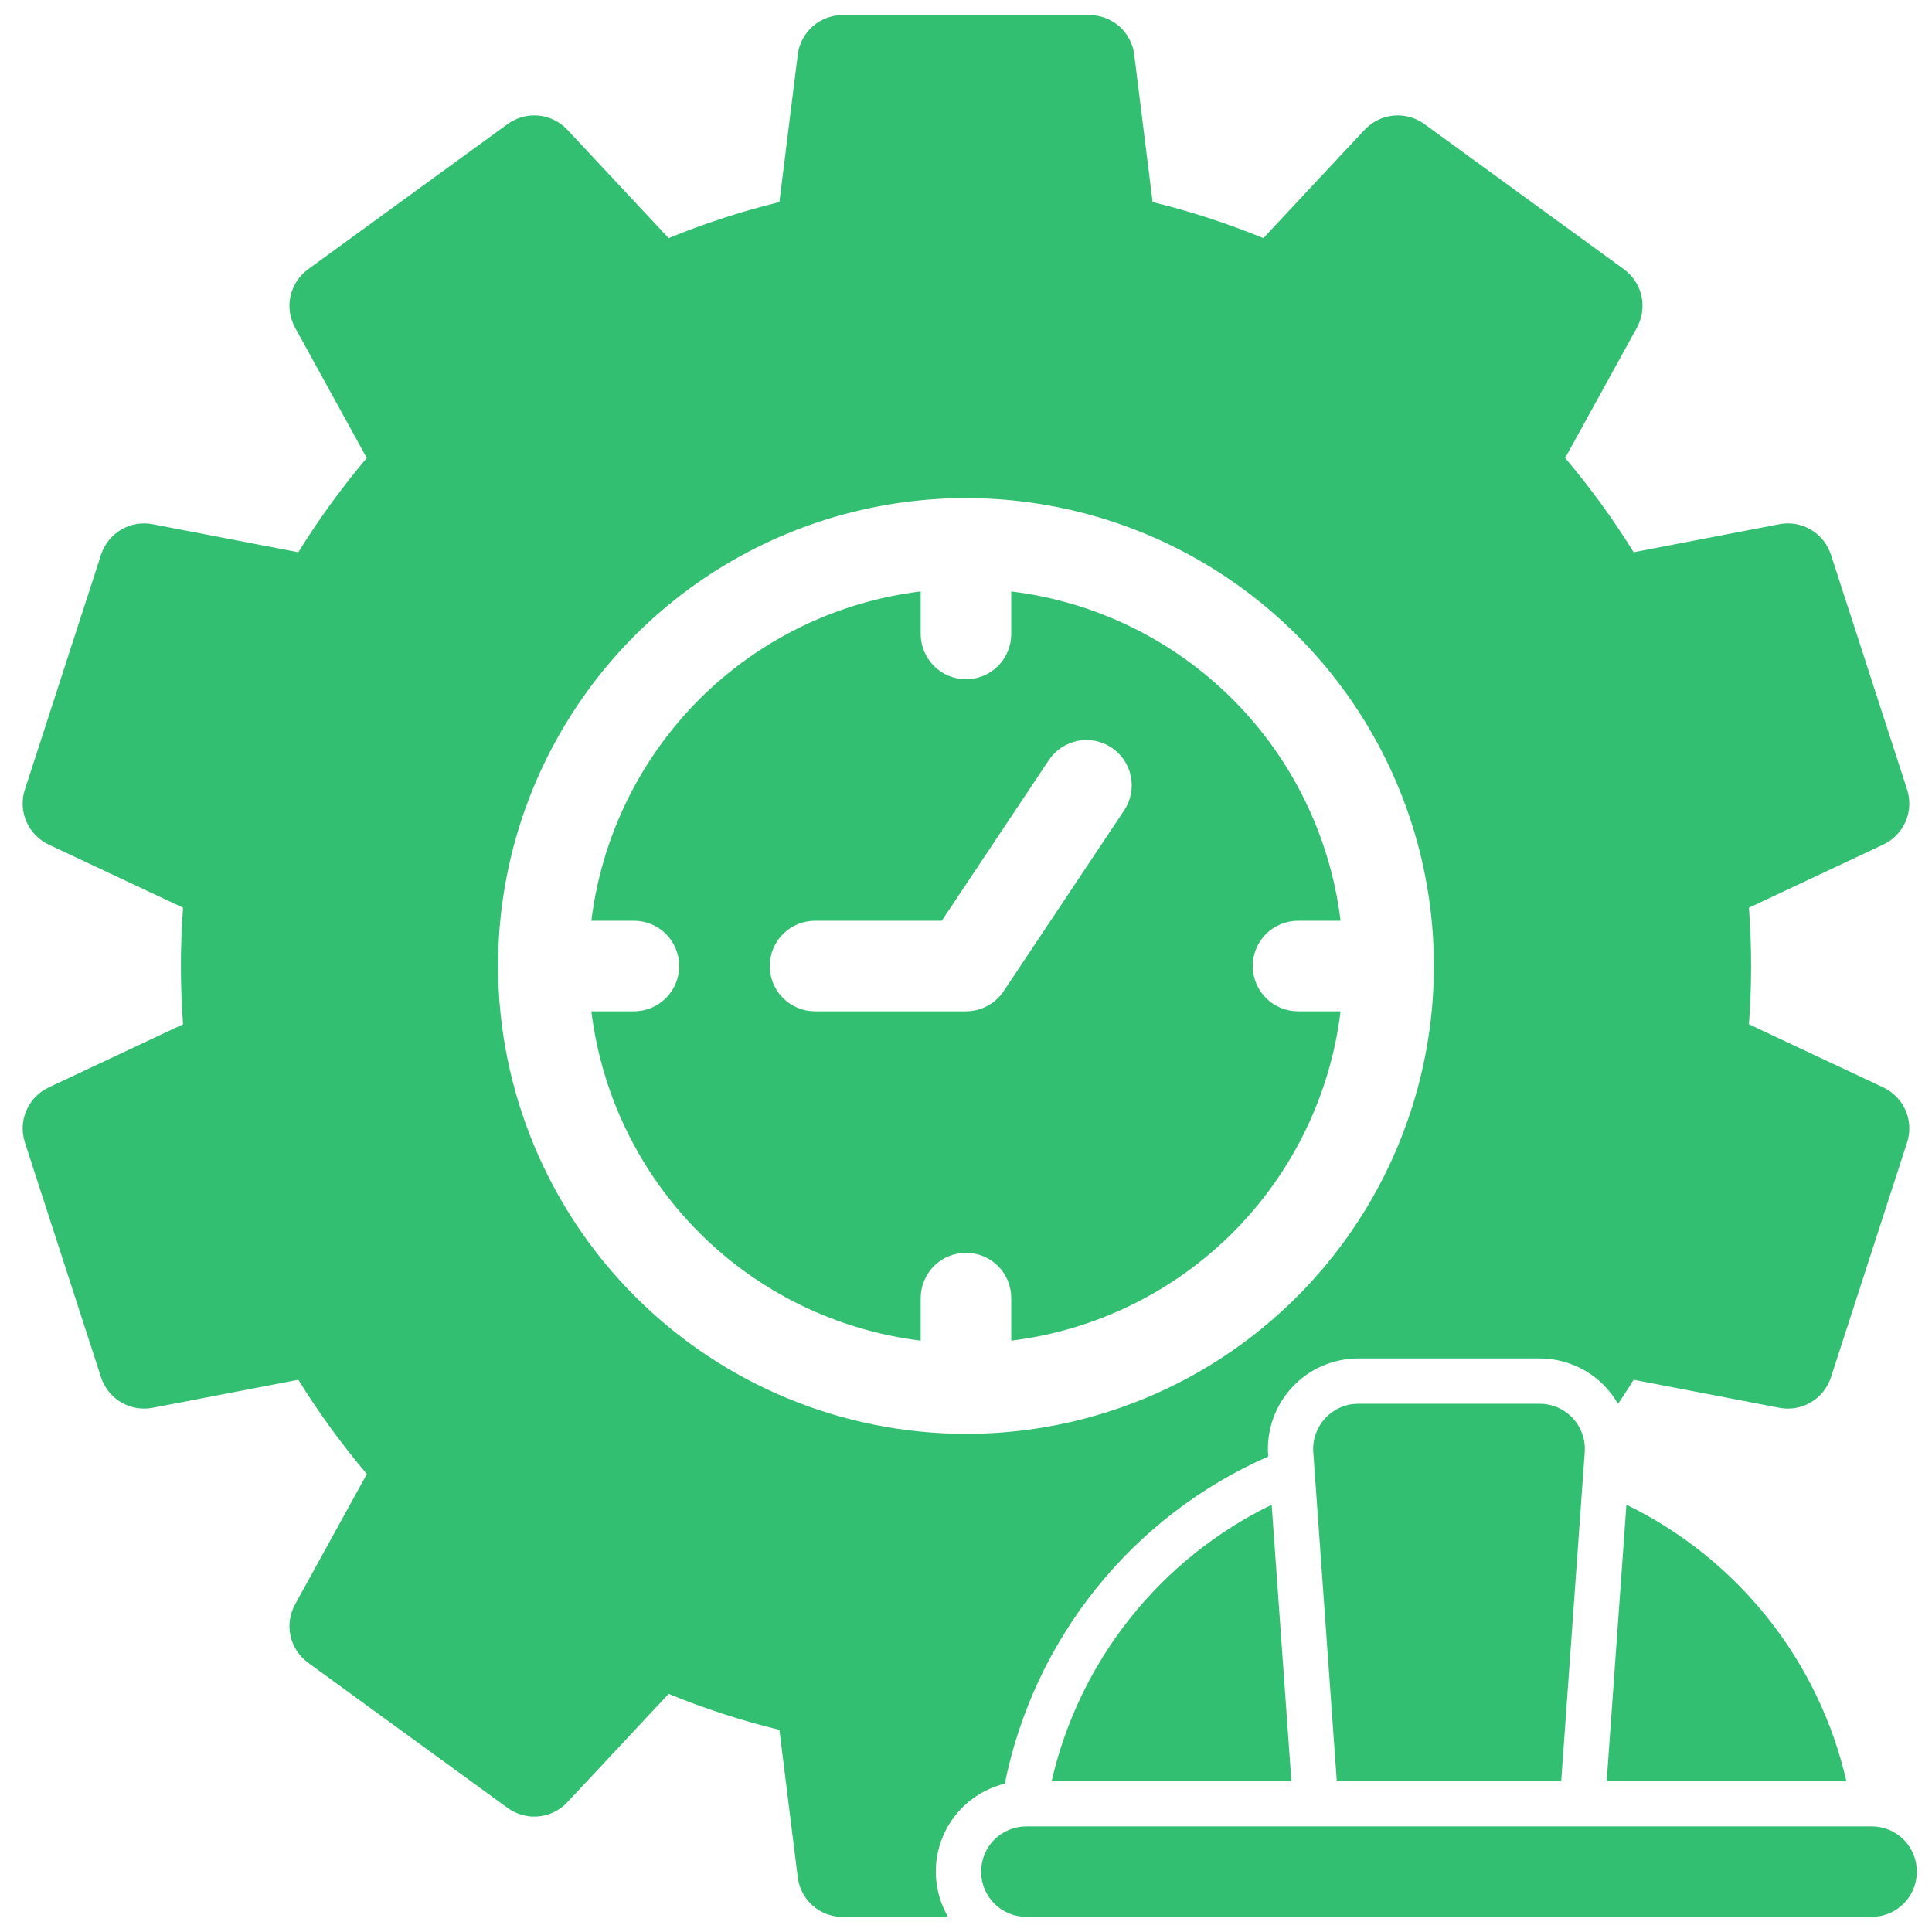
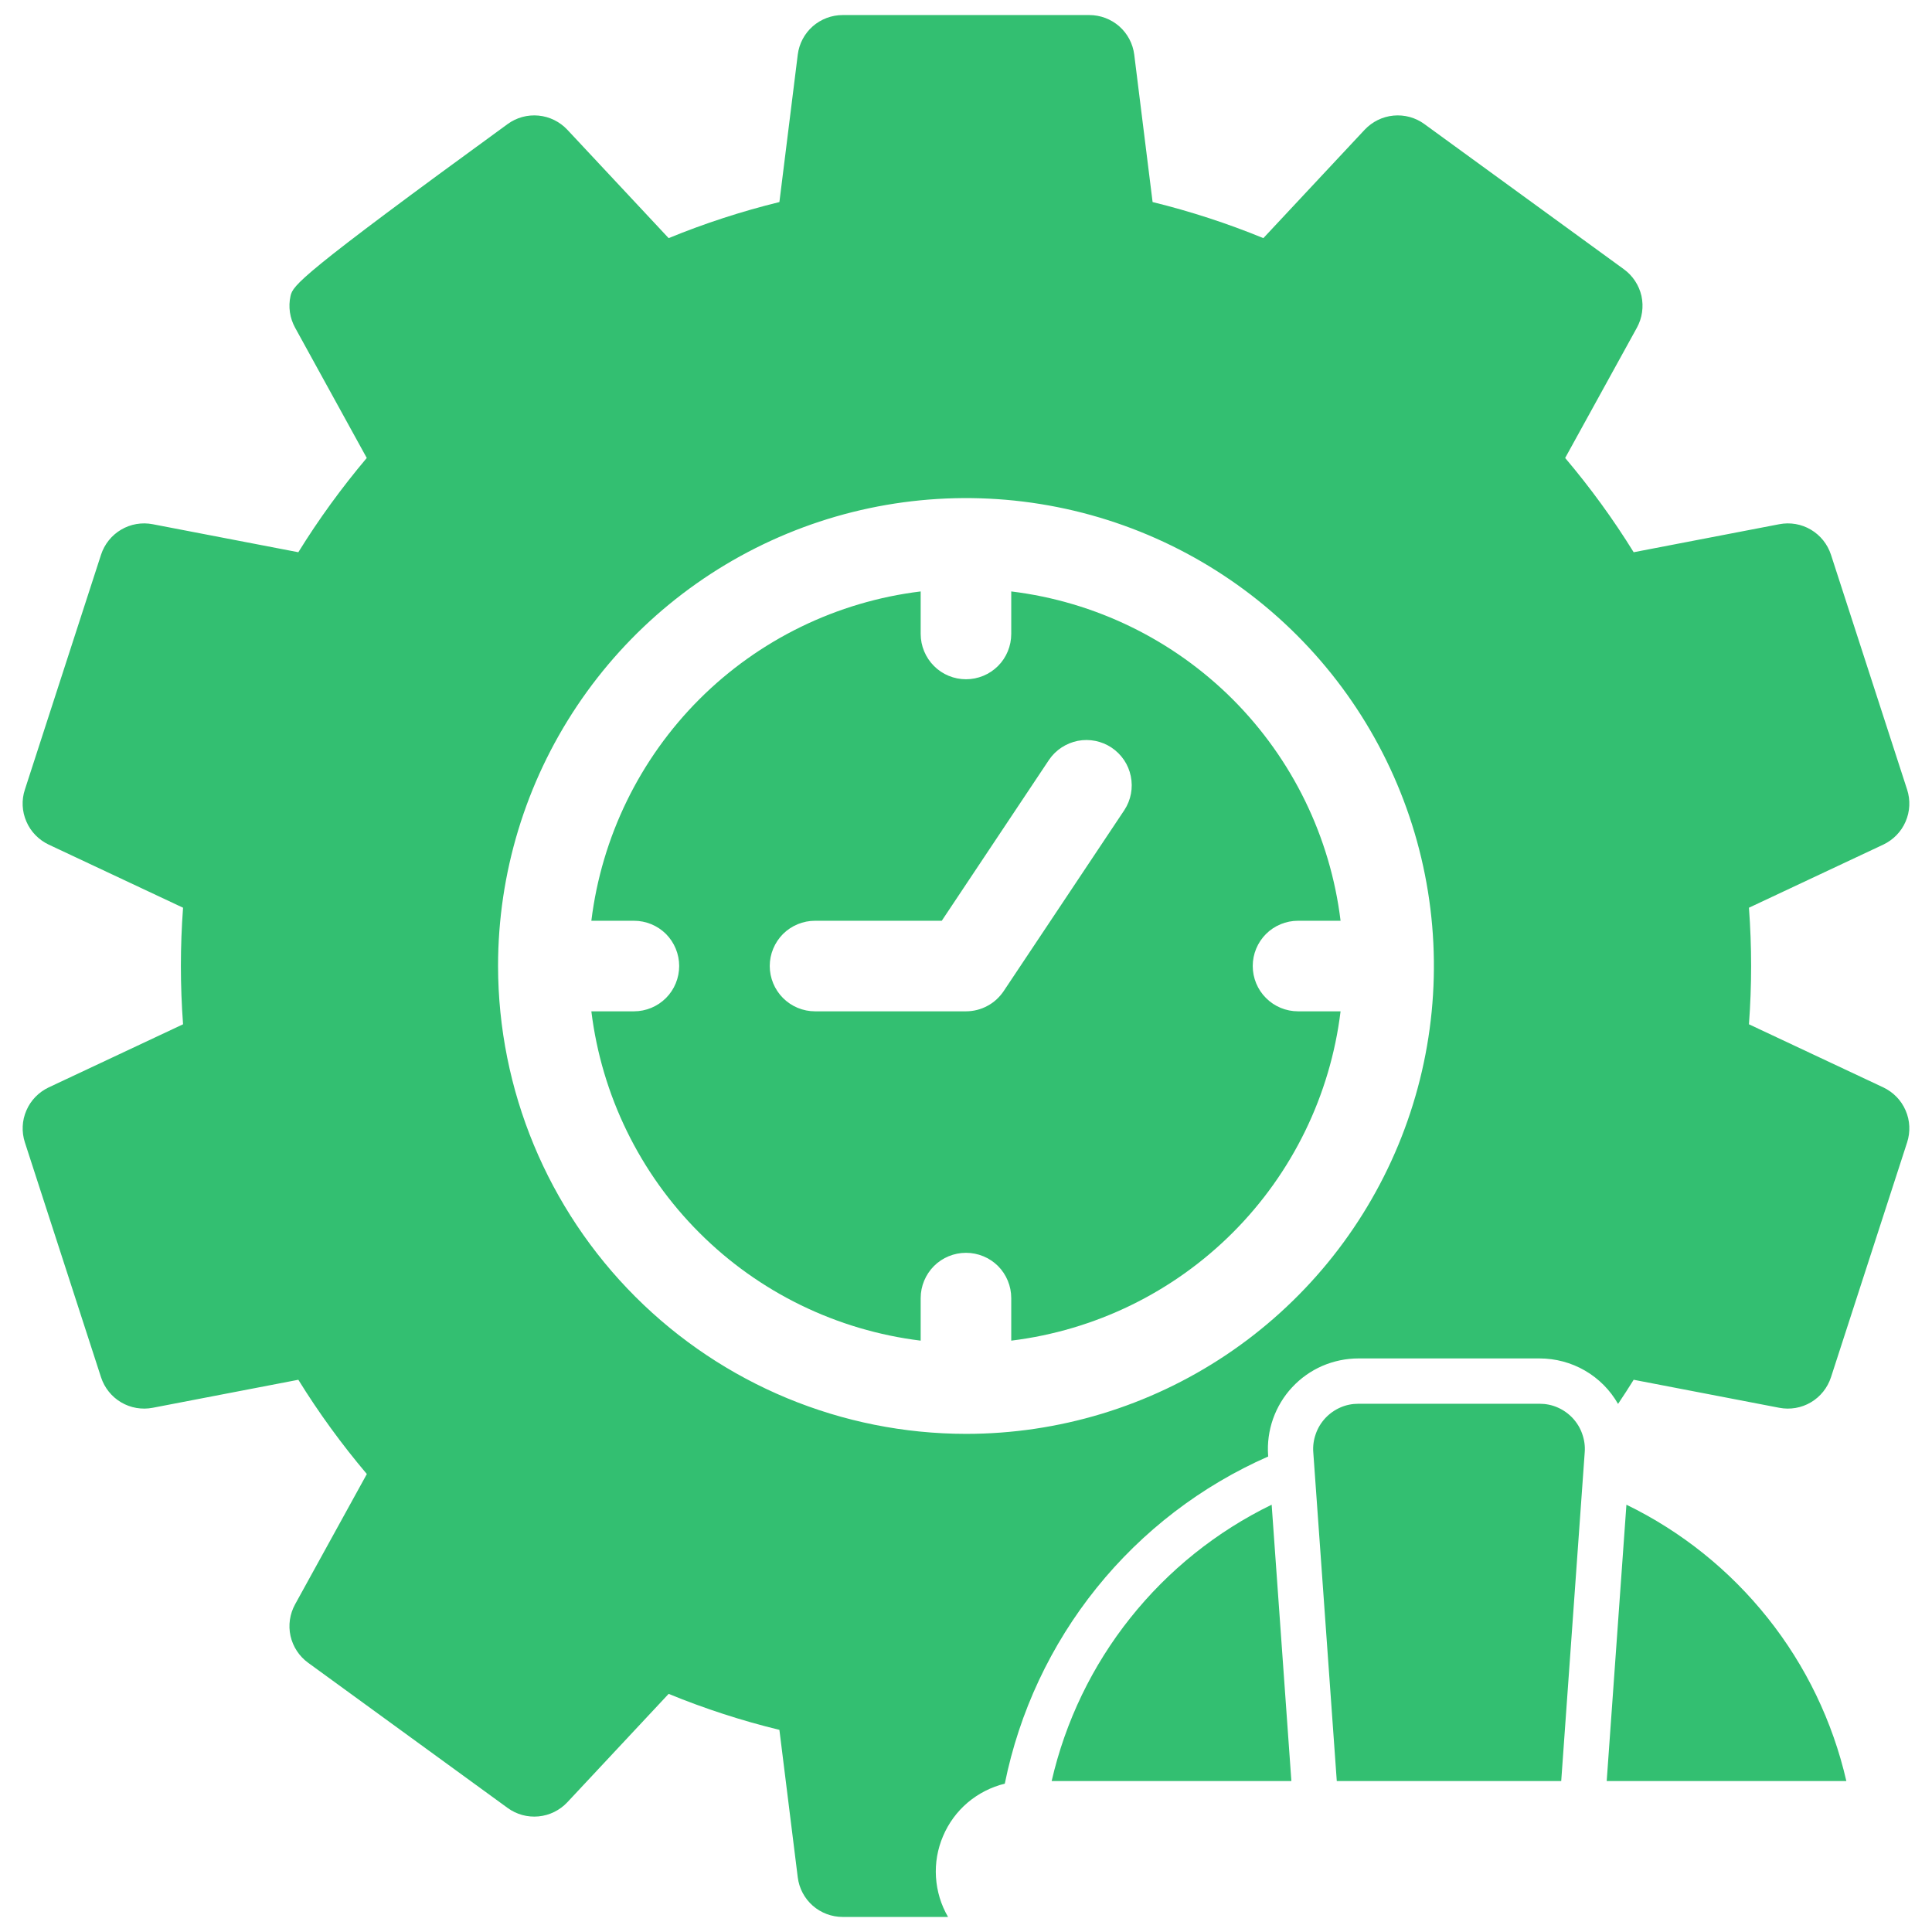
<svg xmlns="http://www.w3.org/2000/svg" width="24" height="24" viewBox="0 0 24 24" fill="none">
  <path d="M12.562 16.125V16.654C13.603 16.526 14.571 16.055 15.313 15.313C16.054 14.572 16.526 13.604 16.653 12.563H16.125C15.976 12.563 15.832 12.504 15.727 12.398C15.621 12.293 15.562 12.149 15.562 12C15.562 11.851 15.621 11.708 15.727 11.602C15.832 11.497 15.976 11.438 16.125 11.438H16.653C16.526 10.397 16.054 9.429 15.313 8.687C14.571 7.946 13.603 7.474 12.562 7.347V7.875C12.562 8.024 12.503 8.168 12.398 8.273C12.292 8.379 12.149 8.438 12 8.438C11.851 8.438 11.707 8.379 11.602 8.273C11.497 8.168 11.437 8.024 11.437 7.875V7.347C10.397 7.474 9.428 7.946 8.687 8.687C7.946 9.429 7.474 10.397 7.346 11.438H7.875C8.024 11.438 8.167 11.497 8.273 11.602C8.378 11.708 8.437 11.851 8.437 12C8.437 12.149 8.378 12.293 8.273 12.398C8.167 12.504 8.024 12.563 7.875 12.563H7.346C7.474 13.604 7.946 14.572 8.687 15.313C9.428 16.055 10.397 16.526 11.437 16.654V16.125C11.437 15.976 11.497 15.833 11.602 15.727C11.707 15.622 11.851 15.563 12 15.563C12.149 15.563 12.292 15.622 12.398 15.727C12.503 15.833 12.562 15.976 12.562 16.125ZM10.125 12.563C9.976 12.563 9.833 12.504 9.727 12.398C9.622 12.293 9.562 12.149 9.562 12C9.562 11.851 9.622 11.708 9.727 11.602C9.833 11.497 9.976 11.438 10.125 11.438H11.699L13.032 9.438C13.115 9.316 13.244 9.232 13.389 9.203C13.534 9.175 13.685 9.205 13.808 9.287C13.932 9.37 14.018 9.497 14.047 9.642C14.077 9.787 14.049 9.938 13.968 10.062L12.468 12.312C12.416 12.389 12.347 12.453 12.265 12.496C12.184 12.54 12.092 12.563 12 12.563H10.125Z" fill="#33BF71" />
-   <path d="M12.482 22.157C12.662 21.267 13.053 20.433 13.622 19.726C14.191 19.019 14.922 18.459 15.754 18.093L15.753 18.08C15.742 17.926 15.763 17.771 15.814 17.626C15.866 17.48 15.946 17.346 16.052 17.233C16.157 17.12 16.284 17.03 16.426 16.968C16.568 16.907 16.721 16.875 16.875 16.875H19.125C19.323 16.875 19.518 16.927 19.689 17.026C19.86 17.125 20.002 17.268 20.1 17.44C20.167 17.341 20.231 17.241 20.294 17.14L22.103 17.488C22.238 17.514 22.378 17.49 22.496 17.42C22.614 17.35 22.702 17.24 22.745 17.109L23.691 14.191C23.733 14.061 23.727 13.919 23.672 13.794C23.618 13.668 23.519 13.567 23.395 13.508L21.726 12.724C21.744 12.482 21.753 12.239 21.753 12C21.753 11.761 21.744 11.518 21.726 11.276L23.395 10.492C23.519 10.433 23.618 10.332 23.672 10.206C23.727 10.08 23.733 9.939 23.691 9.809L22.745 6.891C22.702 6.76 22.614 6.65 22.496 6.58C22.378 6.51 22.238 6.486 22.103 6.512L20.294 6.86C20.04 6.449 19.755 6.058 19.443 5.689L20.334 4.071C20.4 3.951 20.42 3.811 20.391 3.677C20.361 3.544 20.283 3.425 20.173 3.345L17.694 1.541C17.583 1.46 17.447 1.423 17.31 1.436C17.173 1.449 17.046 1.512 16.952 1.612L15.694 2.958C15.247 2.775 14.787 2.625 14.318 2.51L14.09 0.679C14.073 0.543 14.007 0.418 13.904 0.327C13.801 0.237 13.669 0.187 13.532 0.187H10.468C10.331 0.187 10.199 0.237 10.096 0.327C9.993 0.418 9.927 0.543 9.91 0.679L9.682 2.51C9.213 2.625 8.753 2.775 8.306 2.958L7.048 1.612C6.954 1.512 6.827 1.449 6.69 1.436C6.553 1.423 6.417 1.46 6.306 1.541L3.827 3.345C3.717 3.425 3.639 3.544 3.609 3.677C3.579 3.811 3.6 3.951 3.666 4.071L4.556 5.689C4.245 6.058 3.96 6.449 3.706 6.86L1.897 6.512C1.762 6.486 1.622 6.51 1.504 6.58C1.386 6.65 1.298 6.76 1.255 6.891L0.309 9.809C0.266 9.939 0.273 10.08 0.328 10.206C0.382 10.332 0.481 10.433 0.605 10.492L2.274 11.276C2.256 11.518 2.247 11.761 2.247 12C2.247 12.239 2.256 12.482 2.274 12.724L0.605 13.508C0.481 13.567 0.382 13.668 0.328 13.794C0.273 13.92 0.267 14.061 0.309 14.191L1.255 17.109C1.298 17.24 1.386 17.35 1.504 17.42C1.622 17.49 1.762 17.514 1.897 17.488L3.706 17.14C3.96 17.551 4.245 17.942 4.557 18.311L3.666 19.929C3.6 20.049 3.579 20.189 3.609 20.323C3.639 20.456 3.717 20.575 3.827 20.655L6.306 22.459C6.417 22.54 6.553 22.577 6.69 22.564C6.827 22.551 6.954 22.488 7.048 22.388L8.306 21.042C8.753 21.225 9.213 21.375 9.682 21.489L9.91 23.321C9.927 23.457 9.993 23.582 10.096 23.673C10.199 23.763 10.331 23.813 10.468 23.813H11.777C11.689 23.662 11.638 23.493 11.627 23.318C11.616 23.144 11.646 22.97 11.715 22.809C11.783 22.648 11.888 22.505 12.021 22.392C12.155 22.279 12.312 22.199 12.482 22.157V22.157ZM6.187 12C6.187 10.85 6.528 9.727 7.167 8.771C7.806 7.815 8.714 7.07 9.776 6.63C10.838 6.19 12.006 6.075 13.134 6.299C14.261 6.523 15.297 7.077 16.11 7.89C16.923 8.703 17.477 9.738 17.701 10.866C17.925 11.993 17.81 13.162 17.37 14.224C16.93 15.286 16.185 16.194 15.229 16.833C14.273 17.472 13.15 17.812 12 17.812C10.459 17.811 8.982 17.198 7.892 16.108C6.802 15.018 6.189 13.541 6.187 12Z" fill="#33BF71" />
+   <path d="M12.482 22.157C12.662 21.267 13.053 20.433 13.622 19.726C14.191 19.019 14.922 18.459 15.754 18.093L15.753 18.08C15.742 17.926 15.763 17.771 15.814 17.626C15.866 17.48 15.946 17.346 16.052 17.233C16.157 17.12 16.284 17.03 16.426 16.968C16.568 16.907 16.721 16.875 16.875 16.875H19.125C19.323 16.875 19.518 16.927 19.689 17.026C19.86 17.125 20.002 17.268 20.1 17.44C20.167 17.341 20.231 17.241 20.294 17.14L22.103 17.488C22.238 17.514 22.378 17.49 22.496 17.42C22.614 17.35 22.702 17.24 22.745 17.109L23.691 14.191C23.733 14.061 23.727 13.919 23.672 13.794C23.618 13.668 23.519 13.567 23.395 13.508L21.726 12.724C21.744 12.482 21.753 12.239 21.753 12C21.753 11.761 21.744 11.518 21.726 11.276L23.395 10.492C23.519 10.433 23.618 10.332 23.672 10.206C23.727 10.08 23.733 9.939 23.691 9.809L22.745 6.891C22.702 6.76 22.614 6.65 22.496 6.58C22.378 6.51 22.238 6.486 22.103 6.512L20.294 6.86C20.04 6.449 19.755 6.058 19.443 5.689L20.334 4.071C20.4 3.951 20.42 3.811 20.391 3.677C20.361 3.544 20.283 3.425 20.173 3.345L17.694 1.541C17.583 1.46 17.447 1.423 17.31 1.436C17.173 1.449 17.046 1.512 16.952 1.612L15.694 2.958C15.247 2.775 14.787 2.625 14.318 2.51L14.09 0.679C14.073 0.543 14.007 0.418 13.904 0.327C13.801 0.237 13.669 0.187 13.532 0.187H10.468C10.331 0.187 10.199 0.237 10.096 0.327C9.993 0.418 9.927 0.543 9.91 0.679L9.682 2.51C9.213 2.625 8.753 2.775 8.306 2.958L7.048 1.612C6.954 1.512 6.827 1.449 6.69 1.436C6.553 1.423 6.417 1.46 6.306 1.541C3.717 3.425 3.639 3.544 3.609 3.677C3.579 3.811 3.6 3.951 3.666 4.071L4.556 5.689C4.245 6.058 3.96 6.449 3.706 6.86L1.897 6.512C1.762 6.486 1.622 6.51 1.504 6.58C1.386 6.65 1.298 6.76 1.255 6.891L0.309 9.809C0.266 9.939 0.273 10.08 0.328 10.206C0.382 10.332 0.481 10.433 0.605 10.492L2.274 11.276C2.256 11.518 2.247 11.761 2.247 12C2.247 12.239 2.256 12.482 2.274 12.724L0.605 13.508C0.481 13.567 0.382 13.668 0.328 13.794C0.273 13.92 0.267 14.061 0.309 14.191L1.255 17.109C1.298 17.24 1.386 17.35 1.504 17.42C1.622 17.49 1.762 17.514 1.897 17.488L3.706 17.14C3.96 17.551 4.245 17.942 4.557 18.311L3.666 19.929C3.6 20.049 3.579 20.189 3.609 20.323C3.639 20.456 3.717 20.575 3.827 20.655L6.306 22.459C6.417 22.54 6.553 22.577 6.69 22.564C6.827 22.551 6.954 22.488 7.048 22.388L8.306 21.042C8.753 21.225 9.213 21.375 9.682 21.489L9.91 23.321C9.927 23.457 9.993 23.582 10.096 23.673C10.199 23.763 10.331 23.813 10.468 23.813H11.777C11.689 23.662 11.638 23.493 11.627 23.318C11.616 23.144 11.646 22.97 11.715 22.809C11.783 22.648 11.888 22.505 12.021 22.392C12.155 22.279 12.312 22.199 12.482 22.157V22.157ZM6.187 12C6.187 10.85 6.528 9.727 7.167 8.771C7.806 7.815 8.714 7.07 9.776 6.63C10.838 6.19 12.006 6.075 13.134 6.299C14.261 6.523 15.297 7.077 16.11 7.89C16.923 8.703 17.477 9.738 17.701 10.866C17.925 11.993 17.81 13.162 17.37 14.224C16.93 15.286 16.185 16.194 15.229 16.833C14.273 17.472 13.15 17.812 12 17.812C10.459 17.811 8.982 17.198 7.892 16.108C6.802 15.018 6.189 13.541 6.187 12Z" fill="#33BF71" />
  <path d="M13.064 22.125H16.042L15.797 18.692C15.114 19.024 14.514 19.505 14.041 20.099C13.568 20.692 13.234 21.385 13.064 22.125Z" fill="#33BF71" />
  <path d="M20.204 18.692L19.959 22.125H22.936C22.766 21.385 22.432 20.692 21.959 20.099C21.486 19.505 20.887 19.024 20.204 18.692Z" fill="#33BF71" />
  <path d="M16.875 17.438C16.798 17.438 16.721 17.453 16.651 17.484C16.58 17.515 16.516 17.56 16.463 17.617C16.411 17.673 16.37 17.74 16.345 17.813C16.319 17.886 16.308 17.963 16.314 18.04L16.606 22.125H19.394L19.686 18.04C19.692 17.963 19.681 17.886 19.655 17.813C19.63 17.74 19.589 17.673 19.537 17.617C19.484 17.56 19.42 17.515 19.349 17.484C19.279 17.453 19.202 17.438 19.125 17.438H16.875Z" fill="#33BF71" />
-   <path d="M23.25 22.688H12.75C12.601 22.688 12.458 22.747 12.352 22.852C12.247 22.958 12.188 23.101 12.188 23.25C12.188 23.399 12.247 23.542 12.352 23.648C12.458 23.753 12.601 23.812 12.75 23.812H23.25C23.399 23.812 23.542 23.753 23.648 23.648C23.753 23.542 23.812 23.399 23.812 23.25C23.812 23.101 23.753 22.958 23.648 22.852C23.542 22.747 23.399 22.688 23.25 22.688Z" fill="#33BF71" />
</svg>